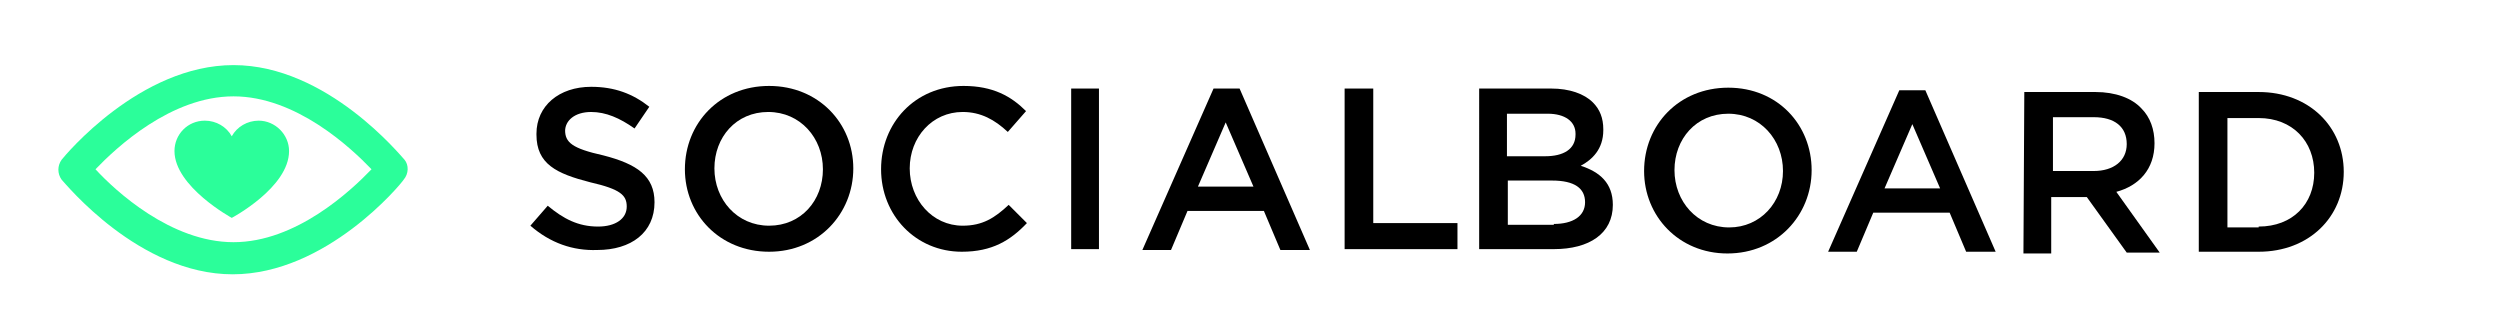
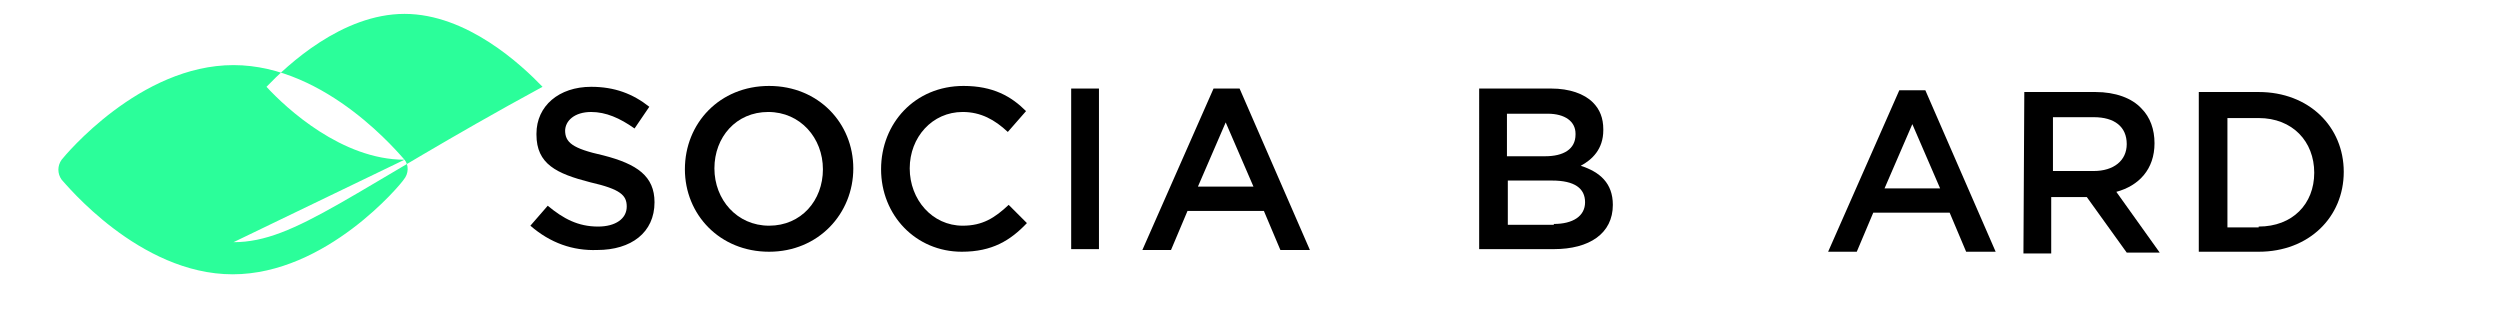
<svg xmlns="http://www.w3.org/2000/svg" version="1.1" id="Layer_1" x="0px" y="0px" viewBox="0 0 288 36" style="enable-background:new 0 0 288 36;" xml:space="preserve">
  <style type="text/css">
	.st0{fill:#2BFE9A;}
</style>
  <path class="st0" d="M29.8,13.9c-1.3,0-2.5,0.7-3.1,1.8c-0.6-1.1-1.8-1.8-3.1-1.8c-2,0-3.5,1.6-3.5,3.5c0,4.1,6.6,7.7,6.6,7.7  s6.6-3.5,6.6-7.7C33.3,15.5,31.7,13.9,29.8,13.9z" />
-   <path class="st0" d="M46.6,18.4C46.2,18,37.7,7.5,26.9,7.5S7.5,17.9,7.1,18.4c-0.5,0.7-0.5,1.6,0,2.3c0.4,0.4,8.9,10.9,19.7,10.9  s19.4-10.4,19.7-10.9C47.1,20,47.1,19,46.6,18.4z M26.9,27.9c-7.2,0-13.6-5.9-15.9-8.4c2.4-2.5,8.7-8.4,15.9-8.4s13.5,5.9,15.9,8.4  C40.4,22,34.1,27.9,26.9,27.9z" />
+   <path class="st0" d="M46.6,18.4C46.2,18,37.7,7.5,26.9,7.5S7.5,17.9,7.1,18.4c-0.5,0.7-0.5,1.6,0,2.3c0.4,0.4,8.9,10.9,19.7,10.9  s19.4-10.4,19.7-10.9C47.1,20,47.1,19,46.6,18.4z c-7.2,0-13.6-5.9-15.9-8.4c2.4-2.5,8.7-8.4,15.9-8.4s13.5,5.9,15.9,8.4  C40.4,22,34.1,27.9,26.9,27.9z" />
  <g>
    <path d="M61.1,26l2-2.3c1.8,1.5,3.5,2.4,5.8,2.4c2,0,3.3-0.9,3.3-2.3l0,0c0-1.3-0.7-2-4.2-2.8c-3.9-1-6.2-2.1-6.2-5.5v-0.1   c0-3.2,2.6-5.4,6.3-5.4c2.7,0,4.8,0.8,6.7,2.3l-1.7,2.5c-1.7-1.2-3.3-1.9-5-1.9c-1.9,0-3,1-3,2.2V15c0,1.4,0.8,2.1,4.4,2.9   c3.9,1,5.9,2.4,5.9,5.4l0,0c0,3.5-2.7,5.5-6.6,5.5C66,28.9,63.4,28,61.1,26z" />
    <path d="M78.9,19.5L78.9,19.5c0-5.3,4-9.6,9.7-9.6s9.7,4.3,9.7,9.5l0,0c0,5.2-4,9.6-9.7,9.6S78.9,24.7,78.9,19.5z M94.8,19.5   L94.8,19.5c0-3.6-2.6-6.6-6.3-6.6s-6.2,2.9-6.2,6.5l0,0c0,3.6,2.6,6.6,6.3,6.6C92.3,26,94.8,23.1,94.8,19.5z" />
    <path d="M101.5,19.5L101.5,19.5c0-5.3,3.9-9.6,9.5-9.6c3.4,0,5.5,1.2,7.2,2.9l-2.1,2.4c-1.5-1.4-3.1-2.3-5.2-2.3   c-3.5,0-6.1,2.9-6.1,6.5l0,0c0,3.6,2.6,6.6,6.1,6.6c2.3,0,3.7-0.9,5.3-2.4l2.1,2.1c-1.9,2-4,3.3-7.5,3.3   C105.5,29,101.5,24.8,101.5,19.5z" />
    <path d="M123.4,10.2h3.2v18.5h-3.2V10.2z" />
    <path d="M139.8,10.2h3l8.1,18.6h-3.4l-1.9-4.5h-8.8l-1.9,4.5h-3.3L139.8,10.2z M144.4,21.5l-3.2-7.4l-3.2,7.4H144.4z" />
-     <path d="M155,10.2h3.2v15.5h9.7v3h-13V10.2H155z" />
    <path d="M170.4,10.2h8.3c2.1,0,3.8,0.6,4.8,1.6c0.8,0.8,1.2,1.8,1.2,3.1V15c0,2.2-1.3,3.4-2.6,4.1c2.2,0.7,3.7,2,3.7,4.5l0,0   c0,3.3-2.7,5.1-6.8,5.1h-8.6L170.4,10.2L170.4,10.2z M178,18c2.1,0,3.5-0.8,3.5-2.5v-0.1c0-1.4-1.2-2.3-3.2-2.3h-4.7V18H178L178,18   z M179,25.8c2.2,0,3.6-0.9,3.6-2.5l0,0c0-1.6-1.2-2.5-3.8-2.5h-5.1v5.1h5.3V25.8z" />
-     <path d="M189.4,19.7L189.4,19.7c0-5.3,4-9.6,9.7-9.6s9.6,4.3,9.6,9.5l0,0c0,5.2-4,9.6-9.7,9.6C193.4,29.2,189.4,24.9,189.4,19.7z    M205.4,19.7L205.4,19.7c0-3.6-2.6-6.6-6.3-6.6s-6.2,2.9-6.2,6.5l0,0c0,3.6,2.6,6.6,6.3,6.6C202.8,26.2,205.4,23.3,205.4,19.7z" />
    <path d="M218.8,10.4h3l8.1,18.6h-3.4l-1.9-4.5h-8.8l-1.9,4.5h-3.3L218.8,10.4z M223.5,21.7l-3.2-7.4l-3.2,7.4H223.5z" />
    <path d="M233.2,10.6h8.2c2.3,0,4.2,0.7,5.3,1.9c1,1,1.5,2.4,1.5,4l0,0c0,3-1.8,4.9-4.4,5.6l5,7H245l-4.6-6.4h-0.1h-4v6.5h-3.2   L233.2,10.6L233.2,10.6z M241.2,19.7c2.3,0,3.8-1.2,3.8-3.1l0,0c0-2-1.4-3.1-3.8-3.1h-4.7v6.2C236.4,19.7,241.2,19.7,241.2,19.7z" />
    <path d="M253.3,10.6h6.9c5.8,0,9.8,4,9.8,9.2l0,0c0,5.2-4,9.2-9.8,9.2h-6.9L253.3,10.6L253.3,10.6z M260.2,26.1   c3.9,0,6.4-2.6,6.4-6.2l0,0c0-3.6-2.5-6.3-6.4-6.3h-3.6v12.6h3.6V26.1z" />
  </g>
</svg>